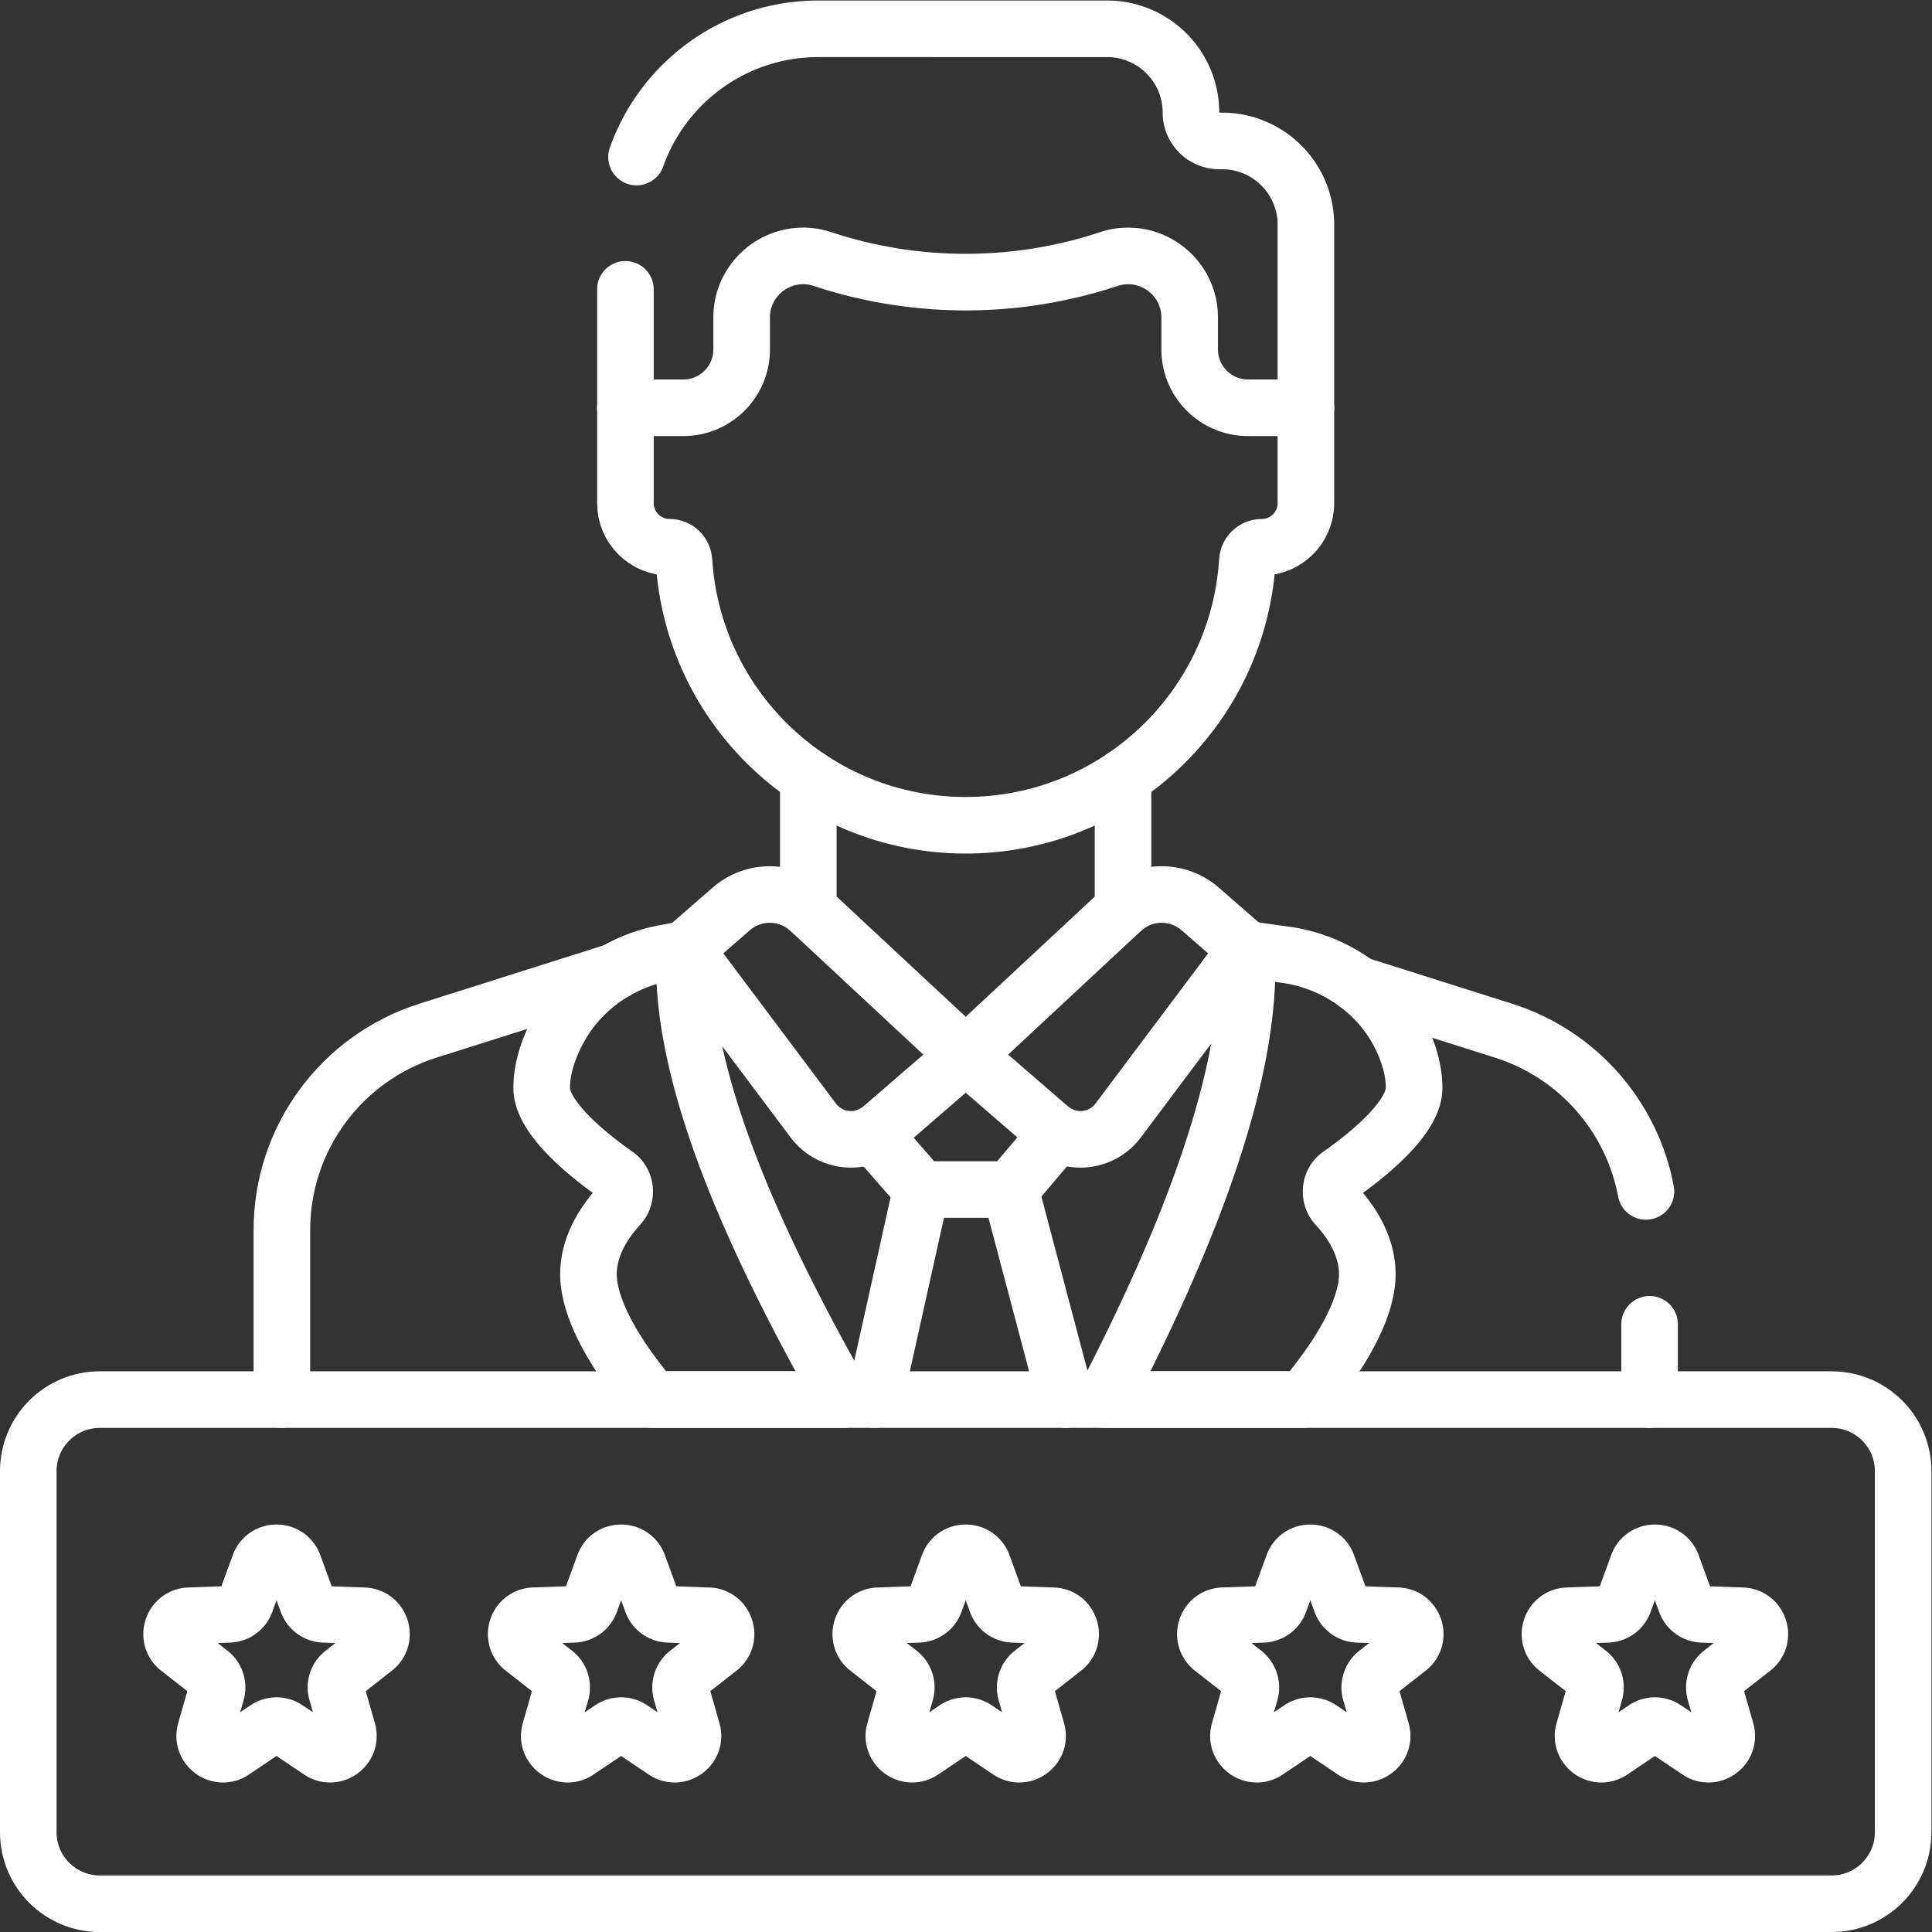
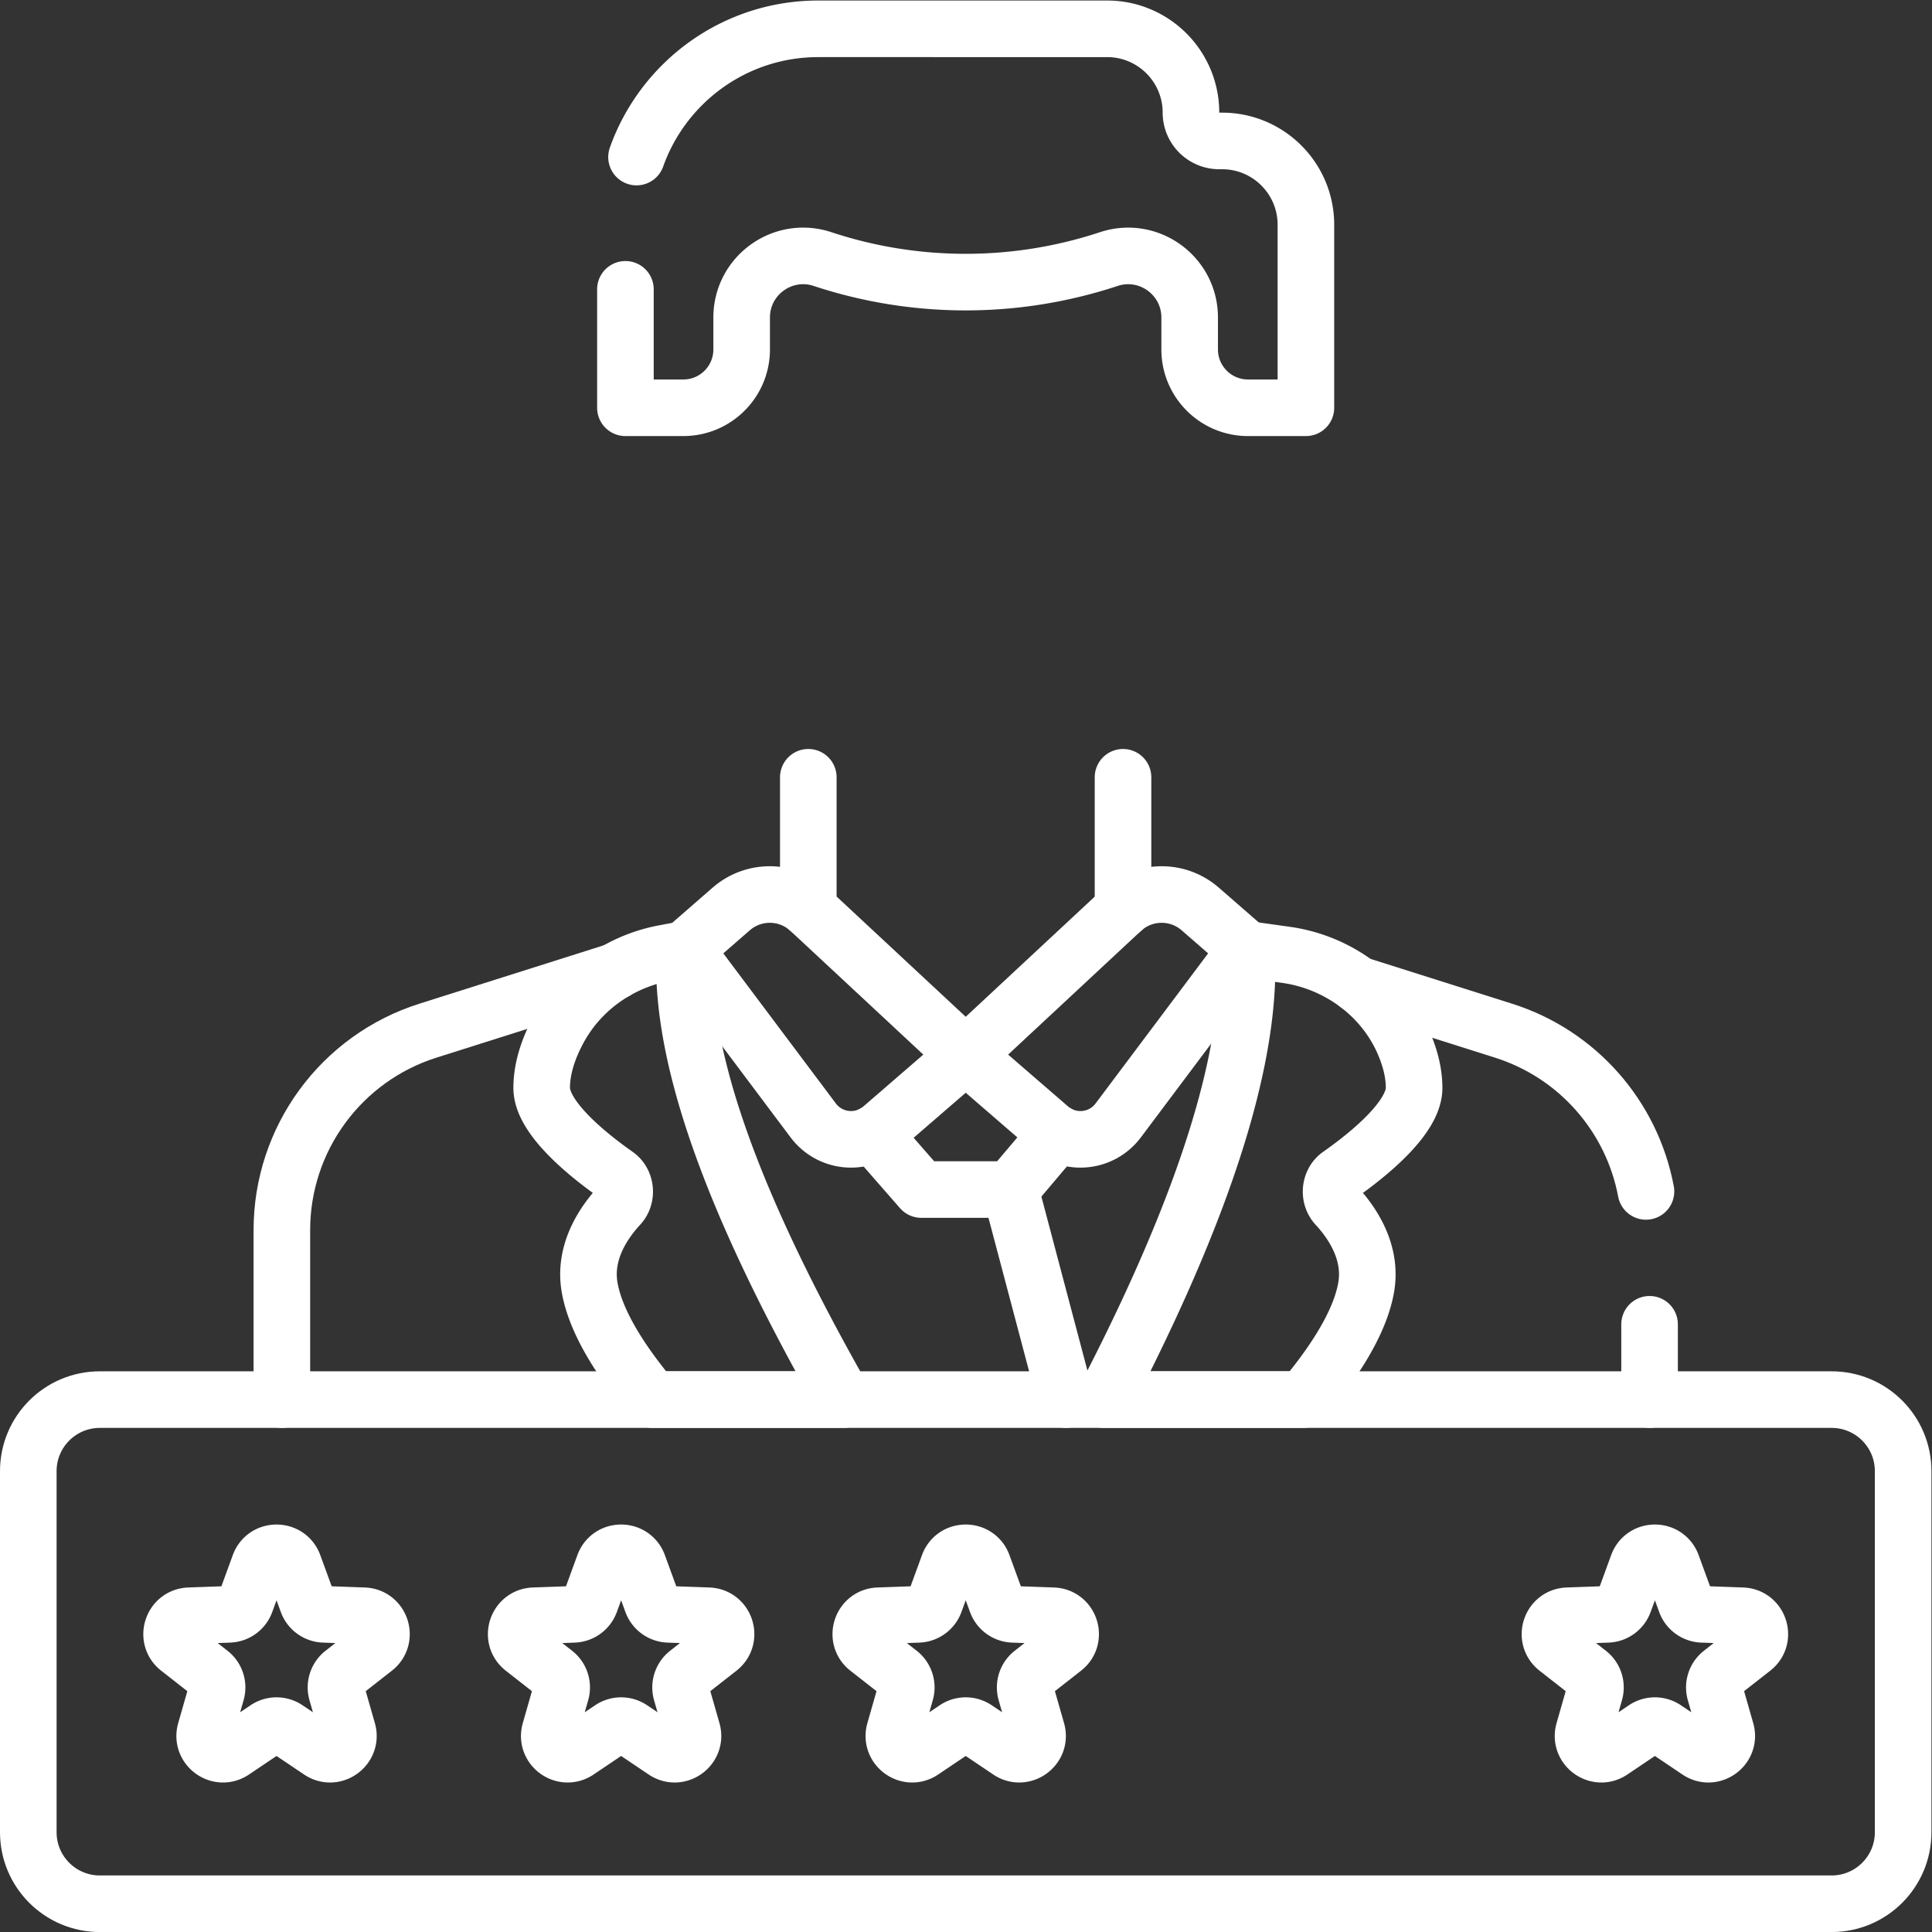
<svg xmlns="http://www.w3.org/2000/svg" width="512" height="512" x="0" y="0" viewBox="0 0 682.667 682.667" style="enable-background:new 0 0 512 512" xml:space="preserve">
  <rect x="0" y="0" width="682.667" height="682.667" fill="#333333" stroke="none" />
  <g>
    <defs>
      <clipPath id="a" clipPathUnits="userSpaceOnUse">
        <path d="M0 512h512V0H0Z" fill="#ffffff" data-original="#000000" />
      </clipPath>
    </defs>
    <g clip-path="url(#a)" transform="matrix(1.333 0 0 -1.333 0 682.667)">
      <path d="m0 0-49.644-15.718c-23.047-7.297-38.71-28.684-38.71-52.859v-44.935" style="stroke-width:15;stroke-linecap:round;stroke-linejoin:round;stroke-miterlimit:10;stroke-dasharray:none;stroke-opacity:1" transform="translate(163.07 254.637)" fill="none" stroke="#ffffff" stroke-width="15" stroke-linecap="round" stroke-linejoin="round" stroke-miterlimit="10" stroke-dasharray="none" stroke-opacity="" data-original="#000000" />
      <path d="M0 0c-3.721 19.799-18.035 36.361-37.758 42.605l-38.709 12.256" style="stroke-width:15;stroke-linecap:round;stroke-linejoin:round;stroke-miterlimit:10;stroke-dasharray:none;stroke-opacity:1" transform="translate(436.31 196.314)" fill="none" stroke="#ffffff" stroke-width="15" stroke-linecap="round" stroke-linejoin="round" stroke-miterlimit="10" stroke-dasharray="none" stroke-opacity="" data-original="#000000" />
      <path d="M0 0v19.964" style="stroke-width:15;stroke-linecap:round;stroke-linejoin:round;stroke-miterlimit:10;stroke-dasharray:none;stroke-opacity:1" transform="translate(437.263 141.125)" fill="none" stroke="#ffffff" stroke-width="15" stroke-linecap="round" stroke-linejoin="round" stroke-miterlimit="10" stroke-dasharray="none" stroke-opacity="" data-original="#000000" />
      <path d="M0 0c-2.523-4.732-4.374-10.007-4.374-15.297 0-7.968 12.326-17.831 19.803-23.082 2.566-1.802 2.964-5.754.796-8.1-4.23-4.574-9.495-12.357-7.901-21.632 1.529-8.902 7.864-19.202 16.742-29.81h50.622C53.499-58.885 31.637-12.635 33.593 21.443l-5.429-1.009a40.941 40.941 0 0 1-13.055-4.843C8.793 11.924 3.511 6.586 0 0Z" style="stroke-width:15;stroke-linecap:round;stroke-linejoin:round;stroke-miterlimit:10;stroke-dasharray:none;stroke-opacity:1" transform="translate(147.96 239.046)" fill="none" stroke="#ffffff" stroke-width="15" stroke-linecap="round" stroke-linejoin="round" stroke-miterlimit="10" stroke-dasharray="none" stroke-opacity="" data-original="#000000" />
      <path d="M0 0h52.688c8.878 10.607 15.214 20.908 16.744 29.81 1.593 9.275-3.671 17.058-7.902 21.632-2.168 2.346-1.769 6.298.796 8.1 7.477 5.251 19.803 15.114 19.803 23.082 0 4.153-1.142 8.297-2.853 12.177-2.708 6.139-6.945 11.32-12.148 15.249a40.976 40.976 0 0 1-18.994 7.853l-10.424 1.461C39.666 85.286 20.302 39.036 0 0Z" style="stroke-width:15;stroke-linecap:round;stroke-linejoin:round;stroke-miterlimit:10;stroke-dasharray:none;stroke-opacity:1" transform="translate(292.716 141.125)" fill="none" stroke="#ffffff" stroke-width="15" stroke-linecap="round" stroke-linejoin="round" stroke-miterlimit="10" stroke-dasharray="none" stroke-opacity="" data-original="#000000" />
      <path d="M0 0H-459.063c-10.471 0-18.958-8.488-18.958-18.958v-95.72c0-10.469 8.487-18.958 18.958-18.958H0c10.47 0 18.958 8.489 18.958 18.958v95.72C18.958-8.488 10.47 0 0 0Z" style="stroke-width:15;stroke-linecap:round;stroke-linejoin:round;stroke-miterlimit:10;stroke-dasharray:none;stroke-opacity:1" transform="translate(485.522 141.125)" fill="none" stroke="#ffffff" stroke-width="15" stroke-linecap="round" stroke-linejoin="round" stroke-miterlimit="10" stroke-dasharray="none" stroke-opacity="" data-original="#000000" />
      <path d="m0 0-22.21-19.209c-5.484-4.743-13.839-3.845-18.189 1.956l-34.022 45.37 12.276 10.696c6.01 5.236 15.002 5.086 20.835-.344L0 0" style="stroke-width:15;stroke-linecap:round;stroke-linejoin:round;stroke-miterlimit:10;stroke-dasharray:none;stroke-opacity:1" transform="translate(255.974 232.371)" fill="none" stroke="#ffffff" stroke-width="15" stroke-linecap="round" stroke-linejoin="round" stroke-miterlimit="10" stroke-dasharray="none" stroke-opacity="" data-original="#000000" />
      <path d="m0 0 22.21-19.209c5.484-4.743 13.84-3.845 18.189 1.956l34.022 45.37-12.276 10.696c-6.01 5.236-15.002 5.086-20.834-.344L0 0" style="stroke-width:15;stroke-linecap:round;stroke-linejoin:round;stroke-miterlimit:10;stroke-dasharray:none;stroke-opacity:1" transform="translate(256.005 232.371)" fill="none" stroke="#ffffff" stroke-width="15" stroke-linecap="round" stroke-linejoin="round" stroke-miterlimit="10" stroke-dasharray="none" stroke-opacity="" data-original="#000000" />
      <path d="m0 0 12.867-14.724h23.58L49.028.125" style="stroke-width:15;stroke-linecap:round;stroke-linejoin:round;stroke-miterlimit:10;stroke-dasharray:none;stroke-opacity:1" transform="translate(231.348 211.531)" fill="none" stroke="#ffffff" stroke-width="15" stroke-linecap="round" stroke-linejoin="round" stroke-miterlimit="10" stroke-dasharray="none" stroke-opacity="" data-original="#000000" />
-       <path d="m0 0-12.378-55.684" style="stroke-width:15;stroke-linecap:round;stroke-linejoin:round;stroke-miterlimit:10;stroke-dasharray:none;stroke-opacity:1" transform="translate(244.215 196.809)" fill="none" stroke="#ffffff" stroke-width="15" stroke-linecap="round" stroke-linejoin="round" stroke-miterlimit="10" stroke-dasharray="none" stroke-opacity="" data-original="#000000" />
      <path d="m0 0-14.739 55.684" style="stroke-width:15;stroke-linecap:round;stroke-linejoin:round;stroke-miterlimit:10;stroke-dasharray:none;stroke-opacity:1" transform="translate(282.534 141.125)" fill="none" stroke="#ffffff" stroke-width="15" stroke-linecap="round" stroke-linejoin="round" stroke-miterlimit="10" stroke-dasharray="none" stroke-opacity="" data-original="#000000" />
      <path d="M0 0v-31.396h15.352c8.538 0 15.459 6.92 15.459 15.458v8.464c0 11.121 10.879 18.985 21.439 15.496l.028-.009a120.875 120.875 0 0 1 75.849.006c10.56 3.49 21.441-4.374 21.441-15.496v-8.461c0-8.538 6.922-15.458 15.46-15.458h15.351v48.514c0 12.271-9.947 22.217-22.217 22.217h-.748a7.503 7.503 0 0 0-7.504 7.504c0 12.269-9.947 22.217-22.217 22.217H51.132c-22.228 0-41.144-14.184-48.189-33.994" style="stroke-width:15;stroke-linecap:round;stroke-linejoin:round;stroke-miterlimit:10;stroke-dasharray:none;stroke-opacity:1" transform="translate(165.785 435.434)" fill="none" stroke="#ffffff" stroke-width="15" stroke-linecap="round" stroke-linejoin="round" stroke-miterlimit="10" stroke-dasharray="none" stroke-opacity="" data-original="#000000" />
-       <path d="M0 0v-25.28c0-6.46 5.236-11.697 11.696-11.697 2.038 0 3.697-1.596 3.825-3.63 2.466-39.104 34.943-70.06 74.668-70.06 39.726 0 72.203 30.956 74.669 70.06.128 2.034 1.787 3.63 3.825 3.63 6.459 0 11.696 5.237 11.696 11.697V0" style="stroke-width:15;stroke-linecap:round;stroke-linejoin:round;stroke-miterlimit:10;stroke-dasharray:none;stroke-opacity:1" transform="translate(165.785 404.037)" fill="none" stroke="#ffffff" stroke-width="15" stroke-linecap="round" stroke-linejoin="round" stroke-miterlimit="10" stroke-dasharray="none" stroke-opacity="" data-original="#000000" />
      <path d="M0 0v-34.914c.132-.114.271-.218.4-.338" style="stroke-width:15;stroke-linecap:round;stroke-linejoin:round;stroke-miterlimit:10;stroke-dasharray:none;stroke-opacity:1" transform="translate(214.264 306.092)" fill="none" stroke="#ffffff" stroke-width="15" stroke-linecap="round" stroke-linejoin="round" stroke-miterlimit="10" stroke-dasharray="none" stroke-opacity="" data-original="#000000" />
      <path d="M0 0c.119.11.247.206.369.312v34.94" style="stroke-width:15;stroke-linecap:round;stroke-linejoin:round;stroke-miterlimit:10;stroke-dasharray:none;stroke-opacity:1" transform="translate(297.315 270.84)" fill="none" stroke="#ffffff" stroke-width="15" stroke-linecap="round" stroke-linejoin="round" stroke-miterlimit="10" stroke-dasharray="none" stroke-opacity="" data-original="#000000" />
      <path d="m0 0-8.777-5.908c-3.75-2.525-8.609 1.006-7.367 5.352l2.907 10.174a4.848 4.848 0 0 1-1.673 5.149l-8.33 6.52c-3.56 2.786-1.704 8.498 2.813 8.66l10.573.38a4.844 4.844 0 0 1 4.379 3.182l3.629 9.938c1.55 4.246 7.555 4.246 9.106 0l3.628-9.938a4.845 4.845 0 0 1 4.379-3.182l10.573-.38c4.517-.162 6.373-5.874 2.814-8.66l-8.331-6.52a4.852 4.852 0 0 1-1.673-5.149L21.557-.556c1.242-4.346-3.617-7.877-7.367-5.352L5.414 0A4.846 4.846 0 0 1 0 0Z" style="stroke-width:15;stroke-linecap:round;stroke-linejoin:round;stroke-miterlimit:10;stroke-dasharray:none;stroke-opacity:1" transform="translate(70.597 53.88)" fill="none" stroke="#ffffff" stroke-width="15" stroke-linecap="round" stroke-linejoin="round" stroke-miterlimit="10" stroke-dasharray="none" stroke-opacity="" data-original="#000000" />
      <path d="m0 0-8.777-5.908c-3.75-2.525-8.609 1.006-7.367 5.352l2.907 10.174a4.848 4.848 0 0 1-1.673 5.149l-8.33 6.52c-3.56 2.786-1.704 8.498 2.813 8.66l10.573.38a4.844 4.844 0 0 1 4.379 3.182l3.629 9.938c1.55 4.246 7.555 4.246 9.106 0l3.628-9.938a4.845 4.845 0 0 1 4.379-3.182l10.573-.38c4.517-.162 6.373-5.874 2.814-8.66l-8.331-6.52a4.852 4.852 0 0 1-1.673-5.149L21.557-.556c1.242-4.346-3.617-7.877-7.367-5.352L5.414 0A4.846 4.846 0 0 1 0 0Z" style="stroke-width:15;stroke-linecap:round;stroke-linejoin:round;stroke-miterlimit:10;stroke-dasharray:none;stroke-opacity:1" transform="translate(161.94 53.88)" fill="none" stroke="#ffffff" stroke-width="15" stroke-linecap="round" stroke-linejoin="round" stroke-miterlimit="10" stroke-dasharray="none" stroke-opacity="" data-original="#000000" />
      <path d="m0 0-8.776-5.908c-3.75-2.525-8.609 1.006-7.368 5.352l2.907 10.174a4.848 4.848 0 0 1-1.673 5.149l-8.33 6.52c-3.56 2.786-1.704 8.498 2.813 8.66l10.573.38a4.847 4.847 0 0 1 4.38 3.182l3.628 9.938c1.55 4.246 7.555 4.246 9.106 0l3.628-9.938a4.845 4.845 0 0 1 4.379-3.182l10.573-.38c4.518-.162 6.373-5.874 2.814-8.66l-8.33-6.52a4.847 4.847 0 0 1-1.673-5.149L21.557-.556c1.242-4.346-3.617-7.877-7.367-5.352L5.414 0A4.846 4.846 0 0 1 0 0Z" style="stroke-width:15;stroke-linecap:round;stroke-linejoin:round;stroke-miterlimit:10;stroke-dasharray:none;stroke-opacity:1" transform="translate(253.283 53.88)" fill="none" stroke="#ffffff" stroke-width="15" stroke-linecap="round" stroke-linejoin="round" stroke-miterlimit="10" stroke-dasharray="none" stroke-opacity="" data-original="#000000" />
-       <path d="m0 0-8.777-5.908c-3.75-2.525-8.609 1.006-7.368 5.352l2.908 10.174a4.848 4.848 0 0 1-1.673 5.149l-8.33 6.52c-3.56 2.786-1.704 8.498 2.813 8.66l10.573.38a4.845 4.845 0 0 1 4.379 3.182l3.628 9.938c1.55 4.246 7.556 4.246 9.107 0l3.628-9.938a4.844 4.844 0 0 1 4.379-3.182l10.573-.38c4.517-.162 6.373-5.874 2.813-8.66l-8.33-6.52a4.848 4.848 0 0 1-1.673-5.149L21.557-.556c1.242-4.346-3.618-7.877-7.368-5.352L5.413 0A4.845 4.845 0 0 1 0 0Z" style="stroke-width:15;stroke-linecap:round;stroke-linejoin:round;stroke-miterlimit:10;stroke-dasharray:none;stroke-opacity:1" transform="translate(344.626 53.88)" fill="none" stroke="#ffffff" stroke-width="15" stroke-linecap="round" stroke-linejoin="round" stroke-miterlimit="10" stroke-dasharray="none" stroke-opacity="" data-original="#000000" />
      <path d="m0 0-8.776-5.908c-3.751-2.525-8.61 1.006-7.368 5.352l2.907 10.174a4.848 4.848 0 0 1-1.673 5.149l-8.33 6.52c-3.56 2.786-1.704 8.498 2.813 8.66l10.573.38a4.845 4.845 0 0 1 4.379 3.182l3.628 9.938c1.55 4.246 7.556 4.246 9.107 0l3.628-9.938a4.844 4.844 0 0 1 4.379-3.182l10.573-.38c4.517-.162 6.373-5.874 2.813-8.66l-8.33-6.52a4.85 4.85 0 0 1-1.673-5.149L21.557-.556c1.242-4.346-3.617-7.877-7.368-5.352L5.413 0A4.845 4.845 0 0 1 0 0Z" style="stroke-width:15;stroke-linecap:round;stroke-linejoin:round;stroke-miterlimit:10;stroke-dasharray:none;stroke-opacity:1" transform="translate(435.969 53.88)" fill="none" stroke="#ffffff" stroke-width="15" stroke-linecap="round" stroke-linejoin="round" stroke-miterlimit="10" stroke-dasharray="none" stroke-opacity="" data-original="#000000" />
    </g>
  </g>
</svg>